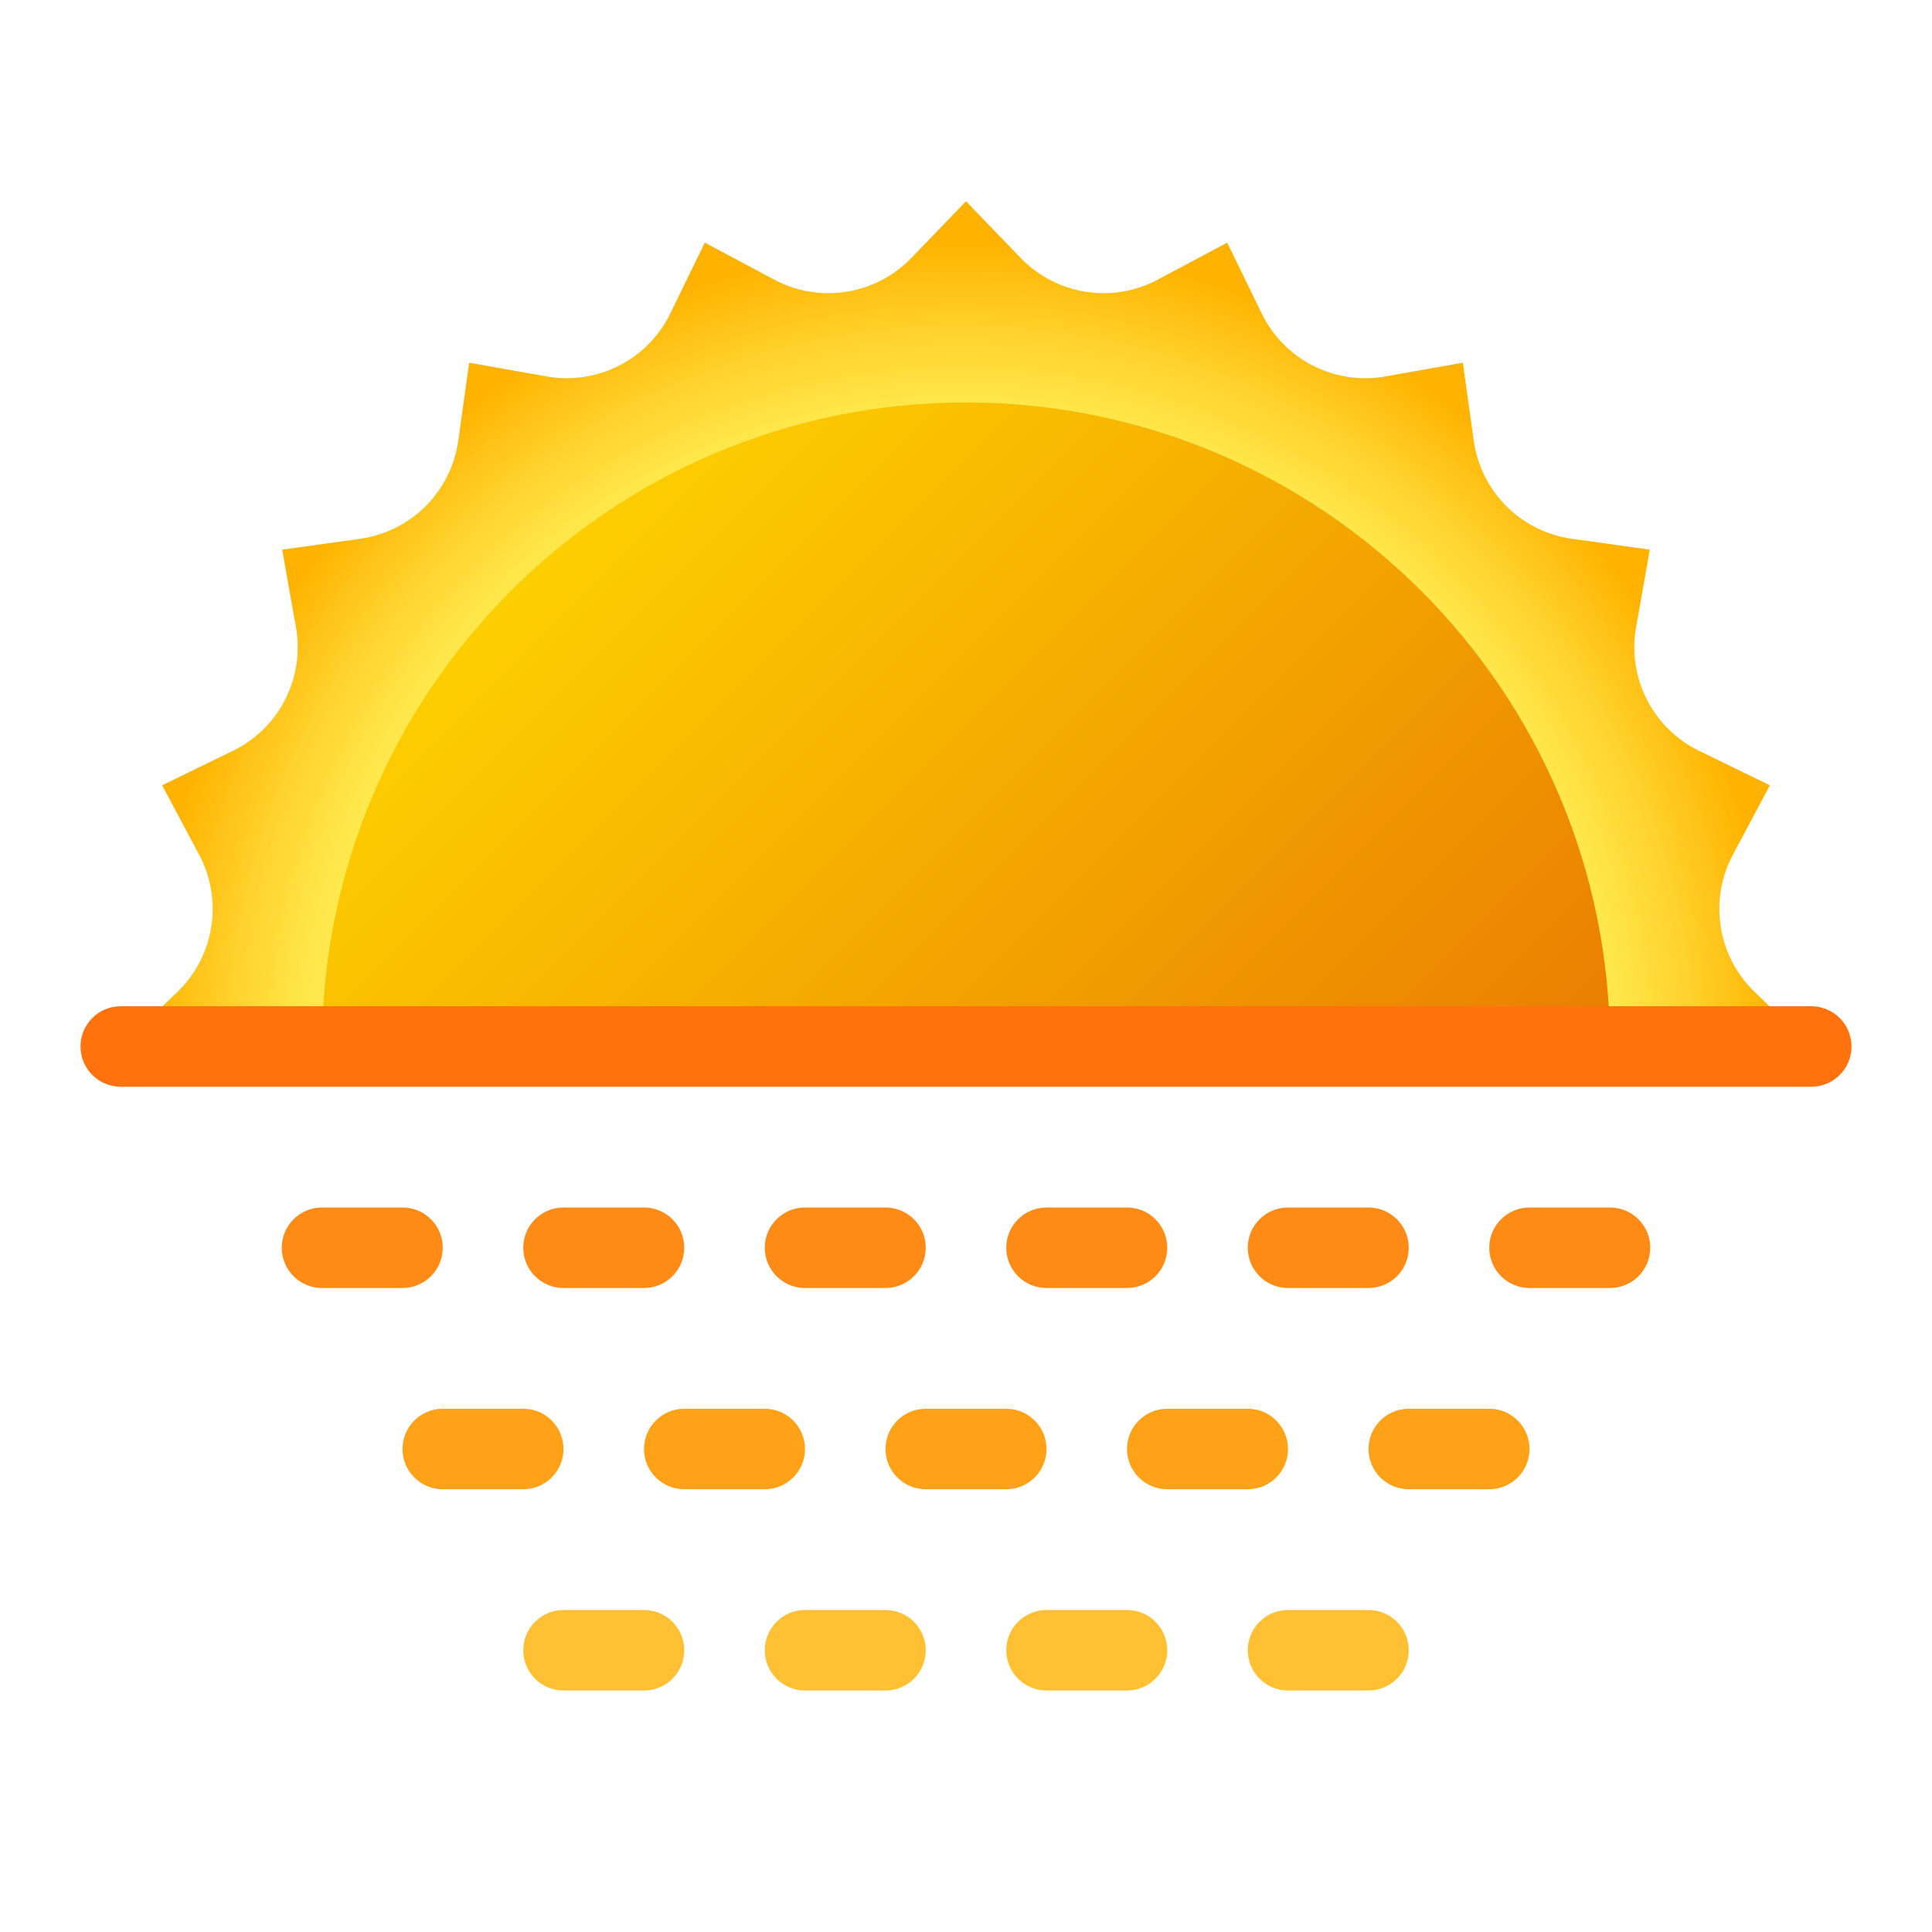
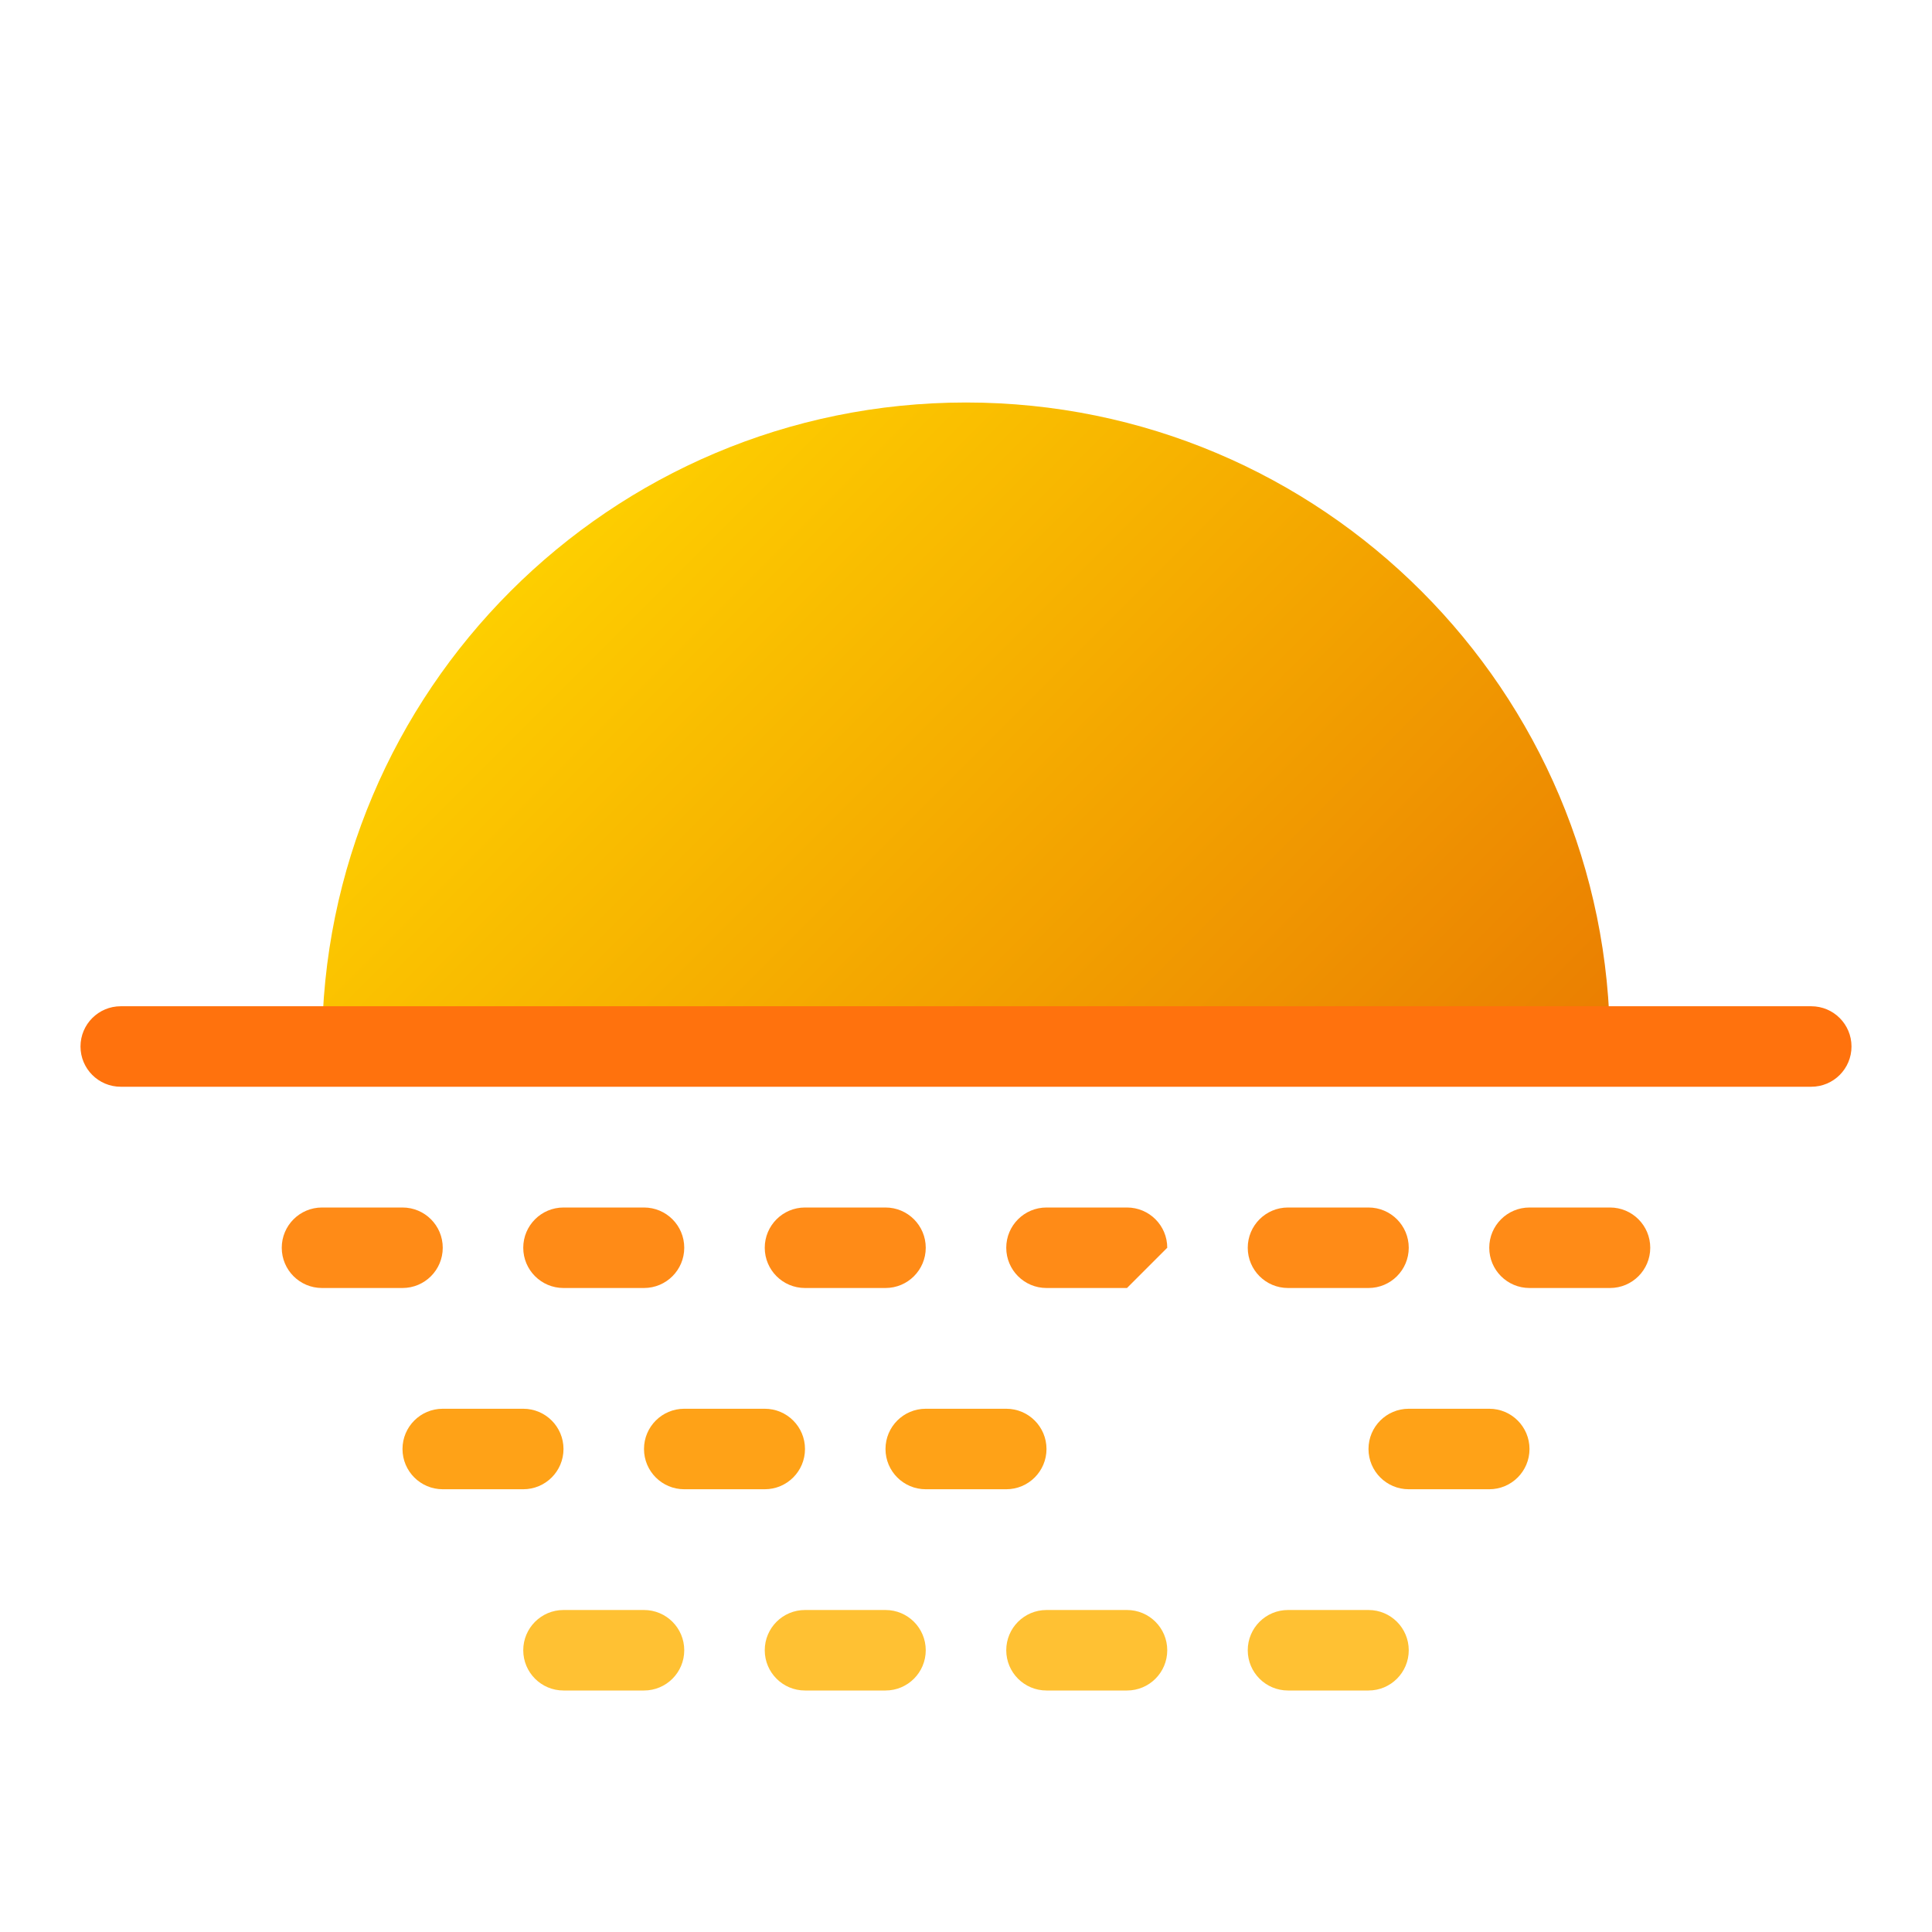
<svg xmlns="http://www.w3.org/2000/svg" viewBox="0 0 48 48" width="48px" height="48px" baseProfile="basic">
  <radialGradient id="pFeb8QRkMhjuQB-IrK-UTa" cx="23.86" cy="26.383" r="20.365" gradientUnits="userSpaceOnUse">
    <stop offset=".756" stop-color="#ffed54" />
    <stop offset=".806" stop-color="#ffe649" />
    <stop offset=".891" stop-color="#ffd22d" />
    <stop offset="1" stop-color="#ffb300" />
  </radialGradient>
-   <path fill="url(#pFeb8QRkMhjuQB-IrK-UTa)" d="M24,5l1.356,1.407c0.888,0.921,2.28,1.142,3.409,0.54l1.725-0.919l0.855,1.757 c0.56,1.151,1.815,1.79,3.075,1.567l1.924-0.341l0.27,1.935c0.177,1.267,1.173,2.264,2.44,2.44l1.935,0.27l-0.341,1.924 c-0.223,1.26,0.416,2.515,1.567,3.075l1.757,0.855l-0.919,1.725c-0.602,1.129-0.381,2.521,0.54,3.409L45,26H3l1.407-1.356 c0.921-0.888,1.142-2.28,0.54-3.409l-0.919-1.725l1.757-0.855c1.151-0.56,1.79-1.815,1.567-3.075l-0.341-1.924l1.935-0.27 c1.267-0.177,2.264-1.173,2.44-2.44l0.27-1.935l1.924,0.341c1.26,0.223,2.515-0.416,3.075-1.567l0.855-1.757l1.725,0.919 c1.129,0.602,2.521,0.381,3.409-0.54L24,5z" />
  <linearGradient id="pFeb8QRkMhjuQB-IrK-UTb" x1="13.716" x2="40.518" y1="12.402" y2="39.204" gradientUnits="userSpaceOnUse">
    <stop offset="0" stop-color="#fed100" />
    <stop offset="1" stop-color="#e36001" />
  </linearGradient>
  <path fill="url(#pFeb8QRkMhjuQB-IrK-UTb)" d="M24,10c-8.837,0-16,7.163-16,16h32 C40,17.163,32.837,10,24,10z" />
  <path fill="#ff720d" d="M45,27H3c-0.553,0-1-0.448-1-1s0.447-1,1-1h42c0.553,0,1,0.448,1,1S45.553,27,45,27z" />
  <path fill="#ff8b17" d="M40,32h-2c-0.553,0-1-0.448-1-1s0.447-1,1-1h2c0.553,0,1,0.448,1,1S40.553,32,40,32z" />
  <path fill="#ff8b17" d="M34,32h-2c-0.553,0-1-0.448-1-1s0.447-1,1-1h2c0.553,0,1,0.448,1,1S34.553,32,34,32z" />
-   <path fill="#ff8b17" d="M28,32h-2c-0.553,0-1-0.448-1-1s0.447-1,1-1h2c0.553,0,1,0.448,1,1S28.553,32,28,32z" />
+   <path fill="#ff8b17" d="M28,32h-2c-0.553,0-1-0.448-1-1s0.447-1,1-1h2c0.553,0,1,0.448,1,1z" />
  <path fill="#ff8b17" d="M22,32h-2c-0.553,0-1-0.448-1-1s0.447-1,1-1h2c0.553,0,1,0.448,1,1S22.553,32,22,32z" />
  <path fill="#ff8b17" d="M16,32h-2c-0.553,0-1-0.448-1-1s0.447-1,1-1h2c0.553,0,1,0.448,1,1S16.553,32,16,32z" />
  <path fill="#ff8b17" d="M10,32H8c-0.553,0-1-0.448-1-1s0.447-1,1-1h2c0.553,0,1,0.448,1,1S10.553,32,10,32z" />
  <path fill="#ffa217" d="M37,37h-2c-0.553,0-1-0.448-1-1s0.447-1,1-1h2c0.553,0,1,0.448,1,1S37.553,37,37,37z" />
-   <path fill="#ffa217" d="M31,37h-2c-0.553,0-1-0.448-1-1s0.447-1,1-1h2c0.553,0,1,0.448,1,1S31.553,37,31,37z" />
  <path fill="#ffa217" d="M25,37h-2c-0.553,0-1-0.448-1-1s0.447-1,1-1h2c0.553,0,1,0.448,1,1S25.553,37,25,37z" />
  <path fill="#ffa217" d="M19,37h-2c-0.553,0-1-0.448-1-1s0.447-1,1-1h2c0.553,0,1,0.448,1,1S19.553,37,19,37z" />
  <path fill="#ffa217" d="M13,37h-2c-0.553,0-1-0.448-1-1s0.447-1,1-1h2c0.553,0,1,0.448,1,1S13.553,37,13,37z" />
  <path fill="#ffc133" d="M34,42h-2c-0.553,0-1-0.448-1-1s0.447-1,1-1h2c0.553,0,1,0.448,1,1S34.553,42,34,42z" />
  <path fill="#ffc133" d="M28,42h-2c-0.553,0-1-0.448-1-1s0.447-1,1-1h2c0.553,0,1,0.448,1,1S28.553,42,28,42z" />
  <path fill="#ffc133" d="M22,42h-2c-0.553,0-1-0.448-1-1s0.447-1,1-1h2c0.553,0,1,0.448,1,1S22.553,42,22,42z" />
  <path fill="#ffc133" d="M16,42h-2c-0.553,0-1-0.448-1-1s0.447-1,1-1h2c0.553,0,1,0.448,1,1S16.553,42,16,42z" />
</svg>